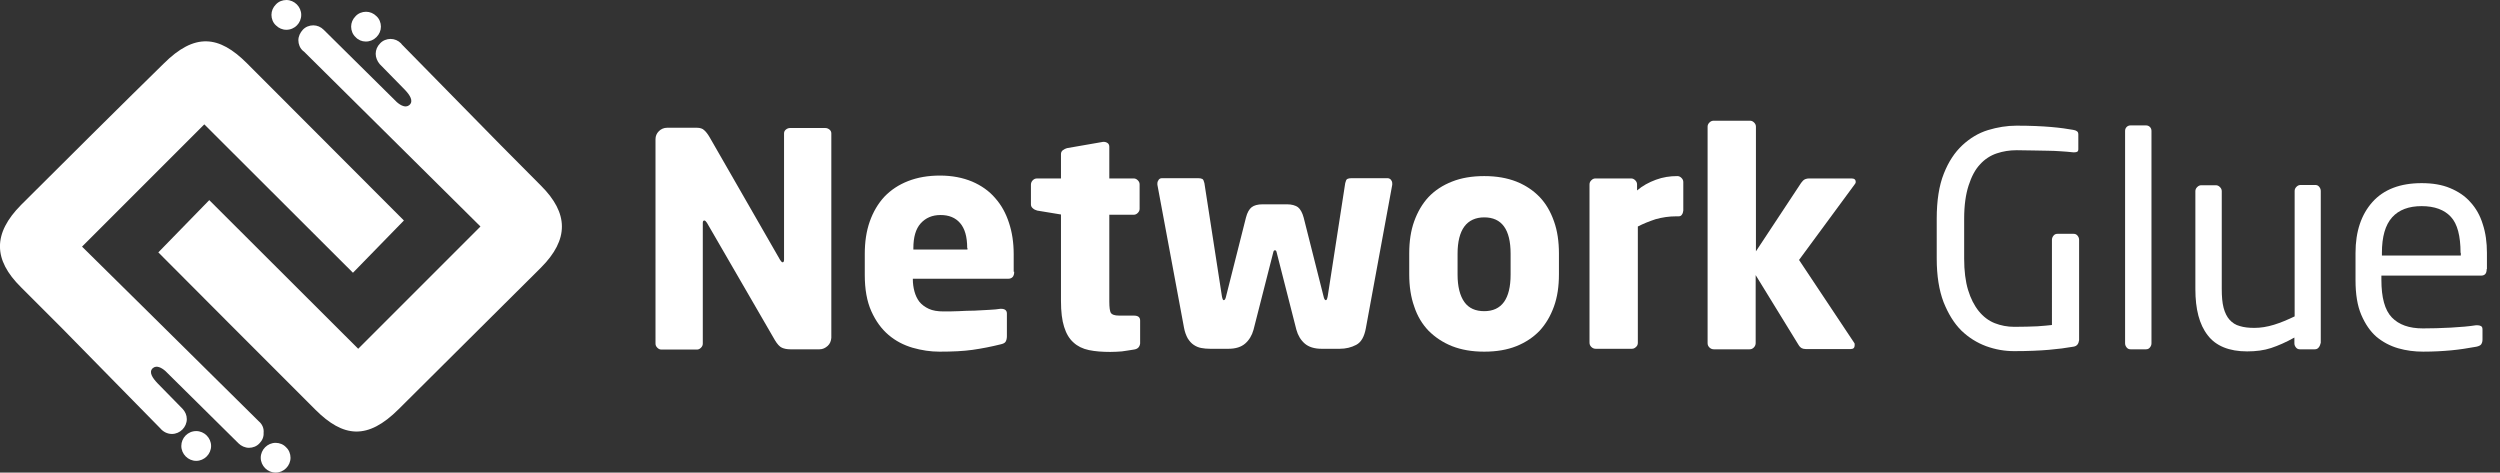
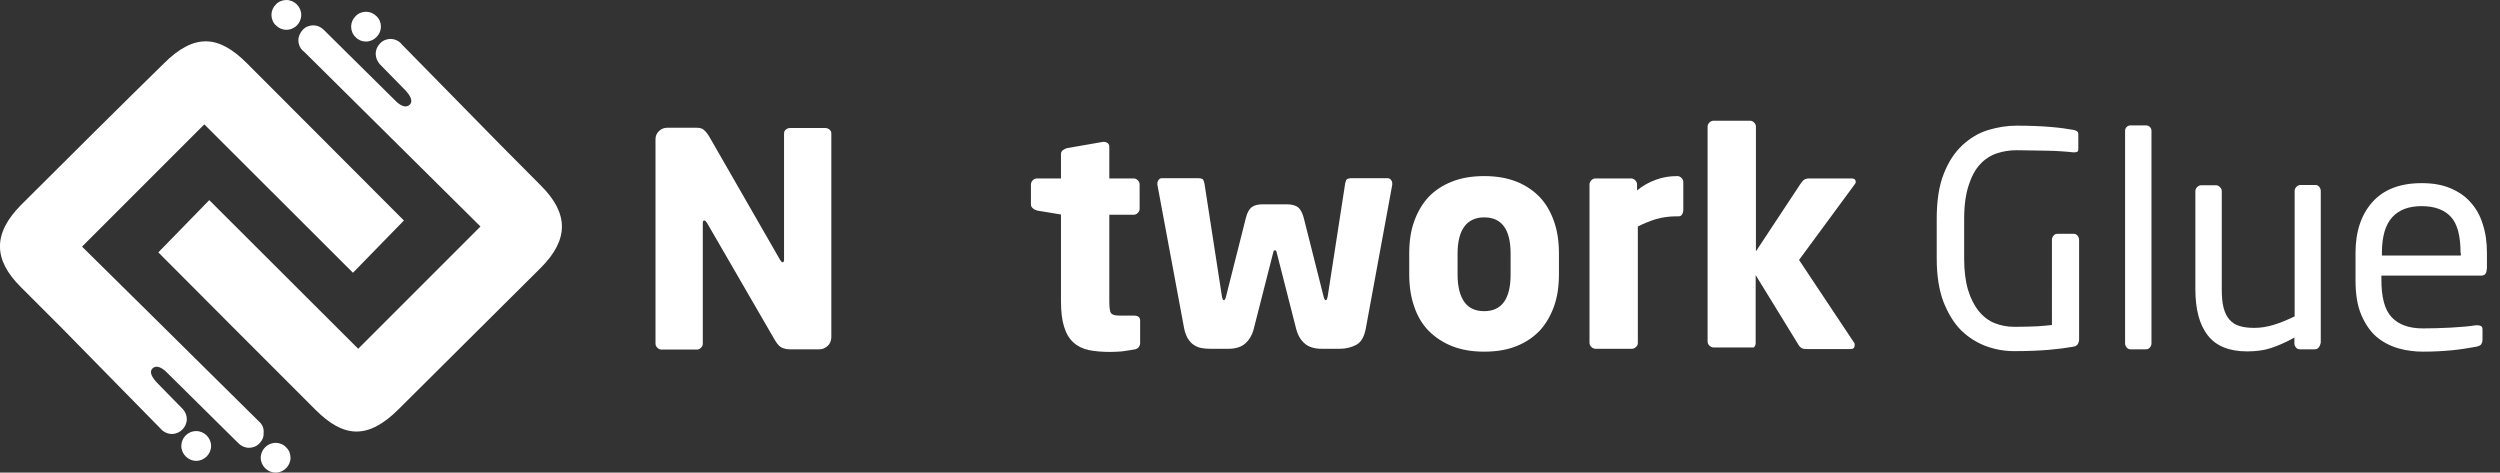
<svg xmlns="http://www.w3.org/2000/svg" version="1.1" id="Layer_1" x="0px" y="0px" viewBox="0 0 956.9 180.9" style="enable-background:new 0 0 956.9 180.9;" xml:space="preserve">
  <rect x="0" y="0" width="956.9" height="180.9" fill="#333333" stroke="none" />
  <style type="text/css">
	.st0{fill:#FFFFFF;}
</style>
  <g>
    <path class="st0" d="M316.8,132.4c-0.9,0.8-1.9,1.3-3.1,1.3h-11.2c-1.2,0-2.3-0.2-3.2-0.6c-0.9-0.4-1.8-1.4-2.7-2.9l-26-44.9   c-0.4-0.6-0.7-0.9-1-0.9c-0.4,0-0.6,0.3-0.6,0.9v46.2c0,0.6-0.2,1.1-0.7,1.6c-0.5,0.5-1,0.7-1.6,0.7h-13.5c-0.6,0-1.1-0.2-1.6-0.7   c-0.5-0.5-0.7-1-0.7-1.6V53.3c0-1.2,0.4-2.2,1.3-3.1c0.8-0.8,1.9-1.3,3.1-1.3h11.5c1.1,0,2.1,0.3,2.7,0.9c0.7,0.6,1.4,1.5,2.1,2.7   l27,47c0.4,0.6,0.7,0.9,0.9,0.9c0.4,0,0.6-0.3,0.6-1V51.1c0-0.6,0.2-1.1,0.7-1.5s1-0.6,1.6-0.6h13.5c0.6,0,1.1,0.2,1.6,0.6   s0.7,0.9,0.7,1.5v78.2C318.1,130.5,317.7,131.6,316.8,132.4z" />
-     <path class="st0" d="M388.2,104c0,1.8-0.8,2.7-2.4,2.7h-36.4v0.2c0,1.6,0.2,3.1,0.6,4.6c0.4,1.5,1,2.8,1.9,4c0.9,1.1,2.1,2,3.6,2.7   c1.5,0.7,3.4,1,5.6,1c1.8,0,3.8,0,5.8-0.1c2.1-0.1,4.1-0.2,6.1-0.2c2-0.1,3.9-0.2,5.6-0.3c1.7-0.1,3.2-0.2,4.3-0.4h0.3   c1.4,0,2.2,0.6,2.2,1.8v8.7c0,0.9-0.2,1.6-0.5,2.1c-0.3,0.5-1,0.8-1.9,1c-3.6,0.9-7.2,1.6-10.7,2.1c-3.5,0.5-7.7,0.7-12.7,0.7   c-3.4,0-6.8-0.5-10.3-1.5c-3.4-1-6.5-2.6-9.2-4.9c-2.7-2.3-4.9-5.3-6.6-9.1c-1.7-3.8-2.5-8.4-2.5-13.9v-8c0-4.6,0.6-8.7,1.9-12.4   c1.3-3.7,3.2-6.9,5.6-9.5c2.5-2.6,5.5-4.6,9.1-6c3.6-1.4,7.6-2.1,12.2-2.1c4.6,0,8.7,0.8,12.3,2.3c3.5,1.5,6.5,3.6,8.8,6.3   c2.4,2.7,4.1,5.8,5.3,9.5c1.2,3.6,1.8,7.6,1.8,12V104z M370.2,94.9c0-4.3-0.9-7.4-2.7-9.5c-1.8-2.1-4.3-3.1-7.5-3.1   s-5.7,1.1-7.6,3.2c-1.9,2.1-2.8,5.3-2.8,9.5v0.5h20.7V94.9z" />
    <path class="st0" d="M434,133.8c-1.7,0.3-3.3,0.5-4.6,0.7c-1.3,0.1-2.8,0.2-4.4,0.2c-3.1,0-5.8-0.2-8.2-0.7   c-2.4-0.5-4.4-1.5-5.9-2.9c-1.6-1.4-2.8-3.4-3.6-6c-0.8-2.5-1.2-5.8-1.2-9.9V82.1l-9.1-1.5c-0.6-0.2-1.2-0.4-1.7-0.9   c-0.5-0.4-0.7-0.9-0.7-1.5v-7.5c0-0.6,0.2-1.2,0.7-1.7c0.5-0.5,1-0.7,1.7-0.7h9.1V59c0-0.6,0.2-1.1,0.7-1.5c0.5-0.4,1-0.6,1.6-0.8   l13.8-2.4h0.3c0.6,0,1.1,0.2,1.5,0.5c0.4,0.3,0.6,0.8,0.6,1.4v12.1h9.3c0.6,0,1.1,0.2,1.6,0.7c0.5,0.5,0.7,1,0.7,1.6v9.3   c0,0.6-0.2,1.1-0.7,1.6c-0.5,0.5-1,0.7-1.6,0.7h-9.3v33.2c0,2.3,0.2,3.7,0.6,4.4c0.4,0.6,1.4,1,3.2,1h5.6c1.6,0,2.4,0.6,2.4,1.9   v8.8C436.2,132.8,435.5,133.6,434,133.8z" />
    <path class="st0" d="M532.9,70.7l-10.1,54.9c-0.6,3.3-1.8,5.4-3.7,6.4c-1.9,1-4,1.5-6.3,1.5h-7c-2.7,0-4.9-0.7-6.4-2   c-1.5-1.3-2.6-3.1-3.2-5.3l-7.6-29.8c-0.1-0.4-0.3-0.6-0.6-0.6c-0.3,0-0.5,0.2-0.6,0.6l-7.6,29.8c-0.6,2.2-1.7,4-3.2,5.3   c-1.5,1.3-3.6,2-6.4,2h-7c-1.2,0-2.4-0.1-3.4-0.3c-1.1-0.2-2-0.6-2.9-1.2c-0.9-0.6-1.6-1.4-2.3-2.5c-0.6-1.1-1.1-2.4-1.4-4   L443,70.7v-0.5c0-0.5,0.2-1,0.5-1.4c0.3-0.4,0.7-0.6,1.3-0.6h13.8c0.7,0,1.2,0.1,1.6,0.3c0.4,0.2,0.6,0.8,0.8,1.6l6.7,43.3   c0.2,1,0.4,1.5,0.7,1.5c0.4,0,0.7-0.5,0.9-1.5l7.6-30.1c0.5-2,1.3-3.3,2.2-4c0.9-0.7,2.3-1.1,4.2-1.1h9.3c1.8,0,3.2,0.4,4.2,1.1   c0.9,0.7,1.7,2.1,2.2,4l7.6,30.1c0.2,1,0.5,1.5,0.9,1.5c0.3,0,0.5-0.5,0.7-1.5l6.7-43.3c0.2-0.8,0.4-1.4,0.8-1.6   c0.4-0.2,0.9-0.3,1.6-0.3h13.8c0.5,0,0.9,0.2,1.3,0.6c0.3,0.4,0.5,0.8,0.5,1.4V70.7z" />
    <path class="st0" d="M596.7,105c0,4.6-0.6,8.7-1.9,12.3c-1.3,3.6-3.1,6.7-5.5,9.3c-2.4,2.5-5.4,4.5-8.9,5.9   c-3.5,1.4-7.6,2.1-12.3,2.1s-8.7-0.7-12.3-2.1c-3.5-1.4-6.5-3.4-9-5.9c-2.4-2.5-4.3-5.6-5.5-9.3c-1.3-3.6-1.9-7.8-1.9-12.3v-8   c0-4.6,0.6-8.7,1.9-12.3c1.3-3.6,3.1-6.7,5.5-9.3c2.4-2.5,5.4-4.5,9-5.9c3.5-1.4,7.6-2.1,12.3-2.1s8.7,0.7,12.3,2.1   c3.5,1.4,6.5,3.4,8.9,5.9c2.4,2.5,4.2,5.6,5.5,9.3c1.3,3.6,1.9,7.8,1.9,12.3V105z M578.2,97.1c0-9.3-3.4-13.9-10.1-13.9   c-3.3,0-5.9,1.2-7.6,3.5c-1.7,2.3-2.6,5.8-2.6,10.4v8c0,4.6,0.9,8.1,2.6,10.5c1.7,2.4,4.3,3.5,7.6,3.5c6.7,0,10.1-4.7,10.1-14V97.1   z" />
    <path class="st0" d="M643.8,82.1c-0.3,0.5-0.7,0.7-1.3,0.7h-0.9c-2.8,0-5.4,0.4-7.9,1.1c-2.4,0.8-4.7,1.7-6.8,2.8v44.5   c0,0.6-0.2,1.2-0.7,1.6c-0.5,0.5-1,0.7-1.6,0.7h-13.8c-0.6,0-1.2-0.2-1.7-0.7c-0.5-0.5-0.7-1-0.7-1.7V70.6c0-0.6,0.2-1.1,0.7-1.6   s1-0.7,1.6-0.7h13.6c0.6,0,1.1,0.2,1.6,0.7c0.5,0.5,0.7,1,0.7,1.6v2.3c2.1-1.8,4.5-3.1,7.2-4.1c2.7-1,5.4-1.4,8.2-1.4   c0.6,0,1.1,0.2,1.6,0.7c0.5,0.5,0.7,1,0.7,1.6v10.9C644.2,81.2,644.1,81.7,643.8,82.1z" />
-     <path class="st0" d="M710.3,69.6c0,0.4-0.2,0.8-0.5,1.1l-21.2,28.8l21.1,31.7c0.2,0.2,0.2,0.5,0.2,0.9c0,1-0.5,1.5-1.5,1.5h-17.2   c-0.6,0-1.1-0.1-1.5-0.3c-0.4-0.2-0.9-0.6-1.3-1.3L672,105.3v26c0,0.6-0.2,1.2-0.7,1.7c-0.5,0.5-1,0.7-1.6,0.7H656   c-0.6,0-1.2-0.2-1.7-0.7c-0.5-0.5-0.7-1-0.7-1.7V48.5c0-0.6,0.2-1.1,0.7-1.6c0.5-0.5,1-0.7,1.7-0.7h13.8c0.6,0,1.1,0.2,1.6,0.7   c0.5,0.5,0.7,1,0.7,1.6v47.7L689.4,70c0.5-0.7,0.9-1.1,1.5-1.4c0.5-0.2,1-0.3,1.5-0.3h16.3C709.8,68.3,710.3,68.8,710.3,69.6z" />
+     <path class="st0" d="M710.3,69.6c0,0.4-0.2,0.8-0.5,1.1l-21.2,28.8l21.1,31.7c0.2,0.2,0.2,0.5,0.2,0.9c0,1-0.5,1.5-1.5,1.5h-17.2   c-0.6,0-1.1-0.1-1.5-0.3c-0.4-0.2-0.9-0.6-1.3-1.3L672,105.3v26c0,0.6-0.2,1.2-0.7,1.7H656   c-0.6,0-1.2-0.2-1.7-0.7c-0.5-0.5-0.7-1-0.7-1.7V48.5c0-0.6,0.2-1.1,0.7-1.6c0.5-0.5,1-0.7,1.7-0.7h13.8c0.6,0,1.1,0.2,1.6,0.7   c0.5,0.5,0.7,1,0.7,1.6v47.7L689.4,70c0.5-0.7,0.9-1.1,1.5-1.4c0.5-0.2,1-0.3,1.5-0.3h16.3C709.8,68.3,710.3,68.8,710.3,69.6z" />
    <path class="st0" d="M793.6,132.7c-2.8,0.5-5.9,0.9-9.4,1.2c-3.5,0.3-7.9,0.5-13.3,0.5c-3.6,0-7.1-0.6-10.7-1.9   c-3.5-1.3-6.7-3.3-9.5-6c-2.8-2.8-5-6.4-6.8-10.9c-1.7-4.5-2.6-10-2.6-16.6V83.7c0-6.9,0.9-12.7,2.7-17.2c1.8-4.6,4.2-8.2,7.1-10.9   c2.9-2.7,6.2-4.7,9.8-5.8c3.6-1.1,7.3-1.7,10.9-1.7c5.3,0,9.7,0.2,13.2,0.5c3.5,0.3,6.3,0.7,8.5,1.1c0.5,0.1,1,0.2,1.4,0.5   c0.4,0.2,0.6,0.6,0.6,1.3v5.7c0,0.8-0.5,1.1-1.5,1.1h-0.5c-1.7-0.2-3.3-0.3-4.8-0.4c-1.6-0.1-3.2-0.2-4.8-0.2   c-1.7,0-3.5-0.1-5.4-0.1c-1.9,0-4.1-0.1-6.6-0.1c-2.7,0-5.2,0.4-7.6,1.2c-2.4,0.8-4.6,2.2-6.4,4.2c-1.9,2-3.3,4.7-4.4,8.1   c-1.1,3.4-1.7,7.6-1.7,12.7v15.3c0,4.7,0.5,8.7,1.5,12c1,3.3,2.4,6,4.1,8.1c1.7,2.1,3.8,3.7,6.1,4.6c2.3,0.9,4.8,1.4,7.5,1.4   c3.5,0,6.4-0.1,8.8-0.2c2.4-0.2,4.2-0.3,5.6-0.5V91.8c0-0.6,0.2-1.1,0.6-1.6c0.4-0.5,0.9-0.7,1.5-0.7h6.2c0.6,0,1.1,0.2,1.5,0.7   c0.4,0.5,0.6,1,0.6,1.6v38.4C795.6,131.6,795,132.5,793.6,132.7z" />
    <path class="st0" d="M822.9,133c-0.4,0.5-0.9,0.7-1.5,0.7h-5.9c-0.6,0-1.1-0.2-1.5-0.7c-0.4-0.5-0.6-1-0.6-1.6V50.1   c0-0.6,0.2-1.1,0.6-1.5c0.4-0.4,0.9-0.6,1.5-0.6h5.9c0.6,0,1.1,0.2,1.5,0.6c0.4,0.4,0.6,0.9,0.6,1.5v81.3   C823.5,132,823.3,132.5,822.9,133z" />
    <path class="st0" d="M887.5,133c-0.4,0.5-0.9,0.7-1.5,0.7h-5.7c-0.6,0-1.1-0.2-1.5-0.7c-0.4-0.5-0.6-1-0.6-1.6v-2.2   c-3.2,1.8-6.2,3.1-8.9,4c-2.7,0.9-5.8,1.3-9.2,1.3c-6.9,0-12-2.1-15.1-6.2c-3.2-4.1-4.7-10-4.7-17.6V73.2c0-0.6,0.2-1.1,0.7-1.6   c0.5-0.5,1-0.7,1.6-0.7h5.5c0.6,0,1.1,0.2,1.6,0.7c0.5,0.5,0.7,1,0.7,1.6v37.4c0,2.9,0.2,5.3,0.7,7.2c0.5,1.9,1.3,3.5,2.3,4.6   c1,1.1,2.3,2,3.9,2.4c1.6,0.5,3.4,0.7,5.6,0.7c2.4,0,4.9-0.4,7.5-1.2c2.6-0.8,5.2-1.9,7.9-3.2v-48c0-0.6,0.2-1.1,0.7-1.6   c0.5-0.5,1-0.7,1.6-0.7h5.6c0.6,0,1.1,0.2,1.5,0.7c0.4,0.5,0.6,1,0.6,1.6v58.1C888.1,132,887.9,132.5,887.5,133z" />
    <path class="st0" d="M951.8,103c0,1.7-0.7,2.5-2.2,2.5h-38.1v1.6c0,6.8,1.3,11.6,4,14.4c2.7,2.8,6.6,4.2,11.9,4.2   c3.3,0,6.9-0.1,10.7-0.3c3.8-0.2,7-0.5,9.6-0.9h0.6c0.5,0,0.9,0.1,1.3,0.3c0.4,0.2,0.6,0.6,0.6,1.3v3.9c0,0.8-0.2,1.3-0.5,1.8   c-0.3,0.4-0.9,0.7-1.8,0.9c-3.3,0.6-6.5,1.1-9.7,1.4c-3.2,0.3-6.8,0.5-10.7,0.5c-3.3,0-6.5-0.4-9.6-1.3c-3.1-0.9-5.9-2.4-8.3-4.4   c-2.4-2.1-4.3-4.9-5.8-8.4c-1.5-3.5-2.2-7.9-2.2-13.2V96.8c0-8.2,2.2-14.7,6.5-19.5c4.3-4.8,10.6-7.2,18.8-7.2   c4.2,0,7.8,0.6,10.9,1.9c3.1,1.3,5.7,3,7.8,5.4c2.1,2.3,3.7,5.1,4.7,8.4c1.1,3.3,1.6,7,1.6,11V103z M941.8,96.8   c0-6.5-1.2-11.1-3.7-13.8s-6.2-4.1-11.2-4.1c-4.9,0-8.7,1.4-11.3,4.3c-2.6,2.9-3.9,7.4-3.9,13.6v1h30.2V96.8z" />
    <g>
      <path class="st0" d="M207.1,71.1c-2.5-2.5-8.6-8.7-15.5-15.6l-37.8-38.5c-0.1-0.1-0.2-0.3-0.3-0.4c-1.1-1.1-2.5-1.7-4-1.7    c0,0,0,0,0,0c-1.5,0-3,0.6-4,1.7c-1.1,1.1-1.7,2.5-1.7,4c0,1.4,0.6,2.8,1.5,3.9l0,0l9.7,9.9c1.9,2,3.4,4.3,1.7,5.8    c-1.4,1.2-3.3,0.2-4.8-1.1l-28-27.7l0,0c0,0,0,0,0,0c-1.1-1.1-2.5-1.7-4-1.7c0,0,0,0,0,0c-1.5,0-3,0.6-4,1.7s-1.7,2.5-1.7,4    c0,1.5,0.6,3,1.7,4c0.1,0.1,0.2,0.2,0.4,0.3l44.3,43.9l0,0l23.3,23.1l-46.8,46.8L80.1,76.6l-19.5,20c0,0,51.5,51.7,60.1,60.2    c10.7,10.7,20,11.7,31.9-0.2c12.3-12.3,42.5-42.2,54.4-54.1C217.9,91.6,217.6,81.6,207.1,71.1z" />
      <path class="st0" d="M109.6,11.4C109.6,11.4,109.6,11.4,109.6,11.4c3.2,0,5.7-2.6,5.7-5.7v0c0-3.1-2.6-5.7-5.7-5.7c0,0,0,0,0,0    c-1.5,0-3,0.6-4,1.7c-1.1,1.1-1.7,2.5-1.7,4c0,1.5,0.6,3,1.7,4C106.7,10.8,108.1,11.4,109.6,11.4z" />
      <path class="st0" d="M140,15.9C140,15.9,140.1,15.9,140,15.9c1.6,0,3-0.6,4.1-1.7c1.1-1.1,1.7-2.5,1.7-4c0-1.5-0.6-3-1.7-4    c-1.1-1.1-2.5-1.7-4-1.7c0,0,0,0,0,0c-1.5,0-3,0.6-4,1.7c-1.1,1.1-1.7,2.5-1.7,4c0,1.5,0.6,3,1.7,4    C137.1,15.3,138.5,15.9,140,15.9z" />
      <path class="st0" d="M99.1,161.3l-44.3-43.8l0,0L31.4,94.4l46.8-46.8l56.9,56.8l19.5-20c0,0-51.6-51.7-60.1-60.2    c-10.7-10.7-20-11.7-31.9,0.2C50.1,36.6,20,66.5,8.1,78.4c-10.9,11-10.7,21-0.1,31.5c2.6,2.6,8.7,8.7,15.7,15.7L61.4,164    c1,1.2,2.6,2.1,4.4,2.1c0,0,0,0,0,0c3.1,0,5.7-2.6,5.7-5.7c0-1.5-0.6-2.8-1.6-3.9l0,0l-9.6-9.8c-1.9-2-3.5-4.3-1.8-5.8    c1.4-1.2,3.3-0.2,4.8,1.1l28,27.7l0,0c1,1,2.5,1.7,4,1.7c0,0,0,0,0,0c1.5,0,3-0.6,4-1.7c1.1-1.1,1.7-2.5,1.6-4    C101.1,163.9,100.3,162.3,99.1,161.3z" />
      <path class="st0" d="M105.5,169.5c-3.1,0-5.7,2.6-5.7,5.7c0,3.1,2.6,5.7,5.7,5.7c0,0,0,0,0,0c3.1,0,5.7-2.6,5.7-5.7    c0-1.5-0.6-3-1.7-4C108.5,170.1,107,169.5,105.5,169.5z" />
      <path class="st0" d="M75.1,165C75.1,165,75.1,165,75.1,165c-3.2,0-5.7,2.6-5.7,5.7c0,3.1,2.6,5.7,5.7,5.7c0,0,0,0,0,0    c3.1,0,5.7-2.6,5.7-5.7C80.8,167.6,78.2,165,75.1,165z" />
    </g>
  </g>
</svg>